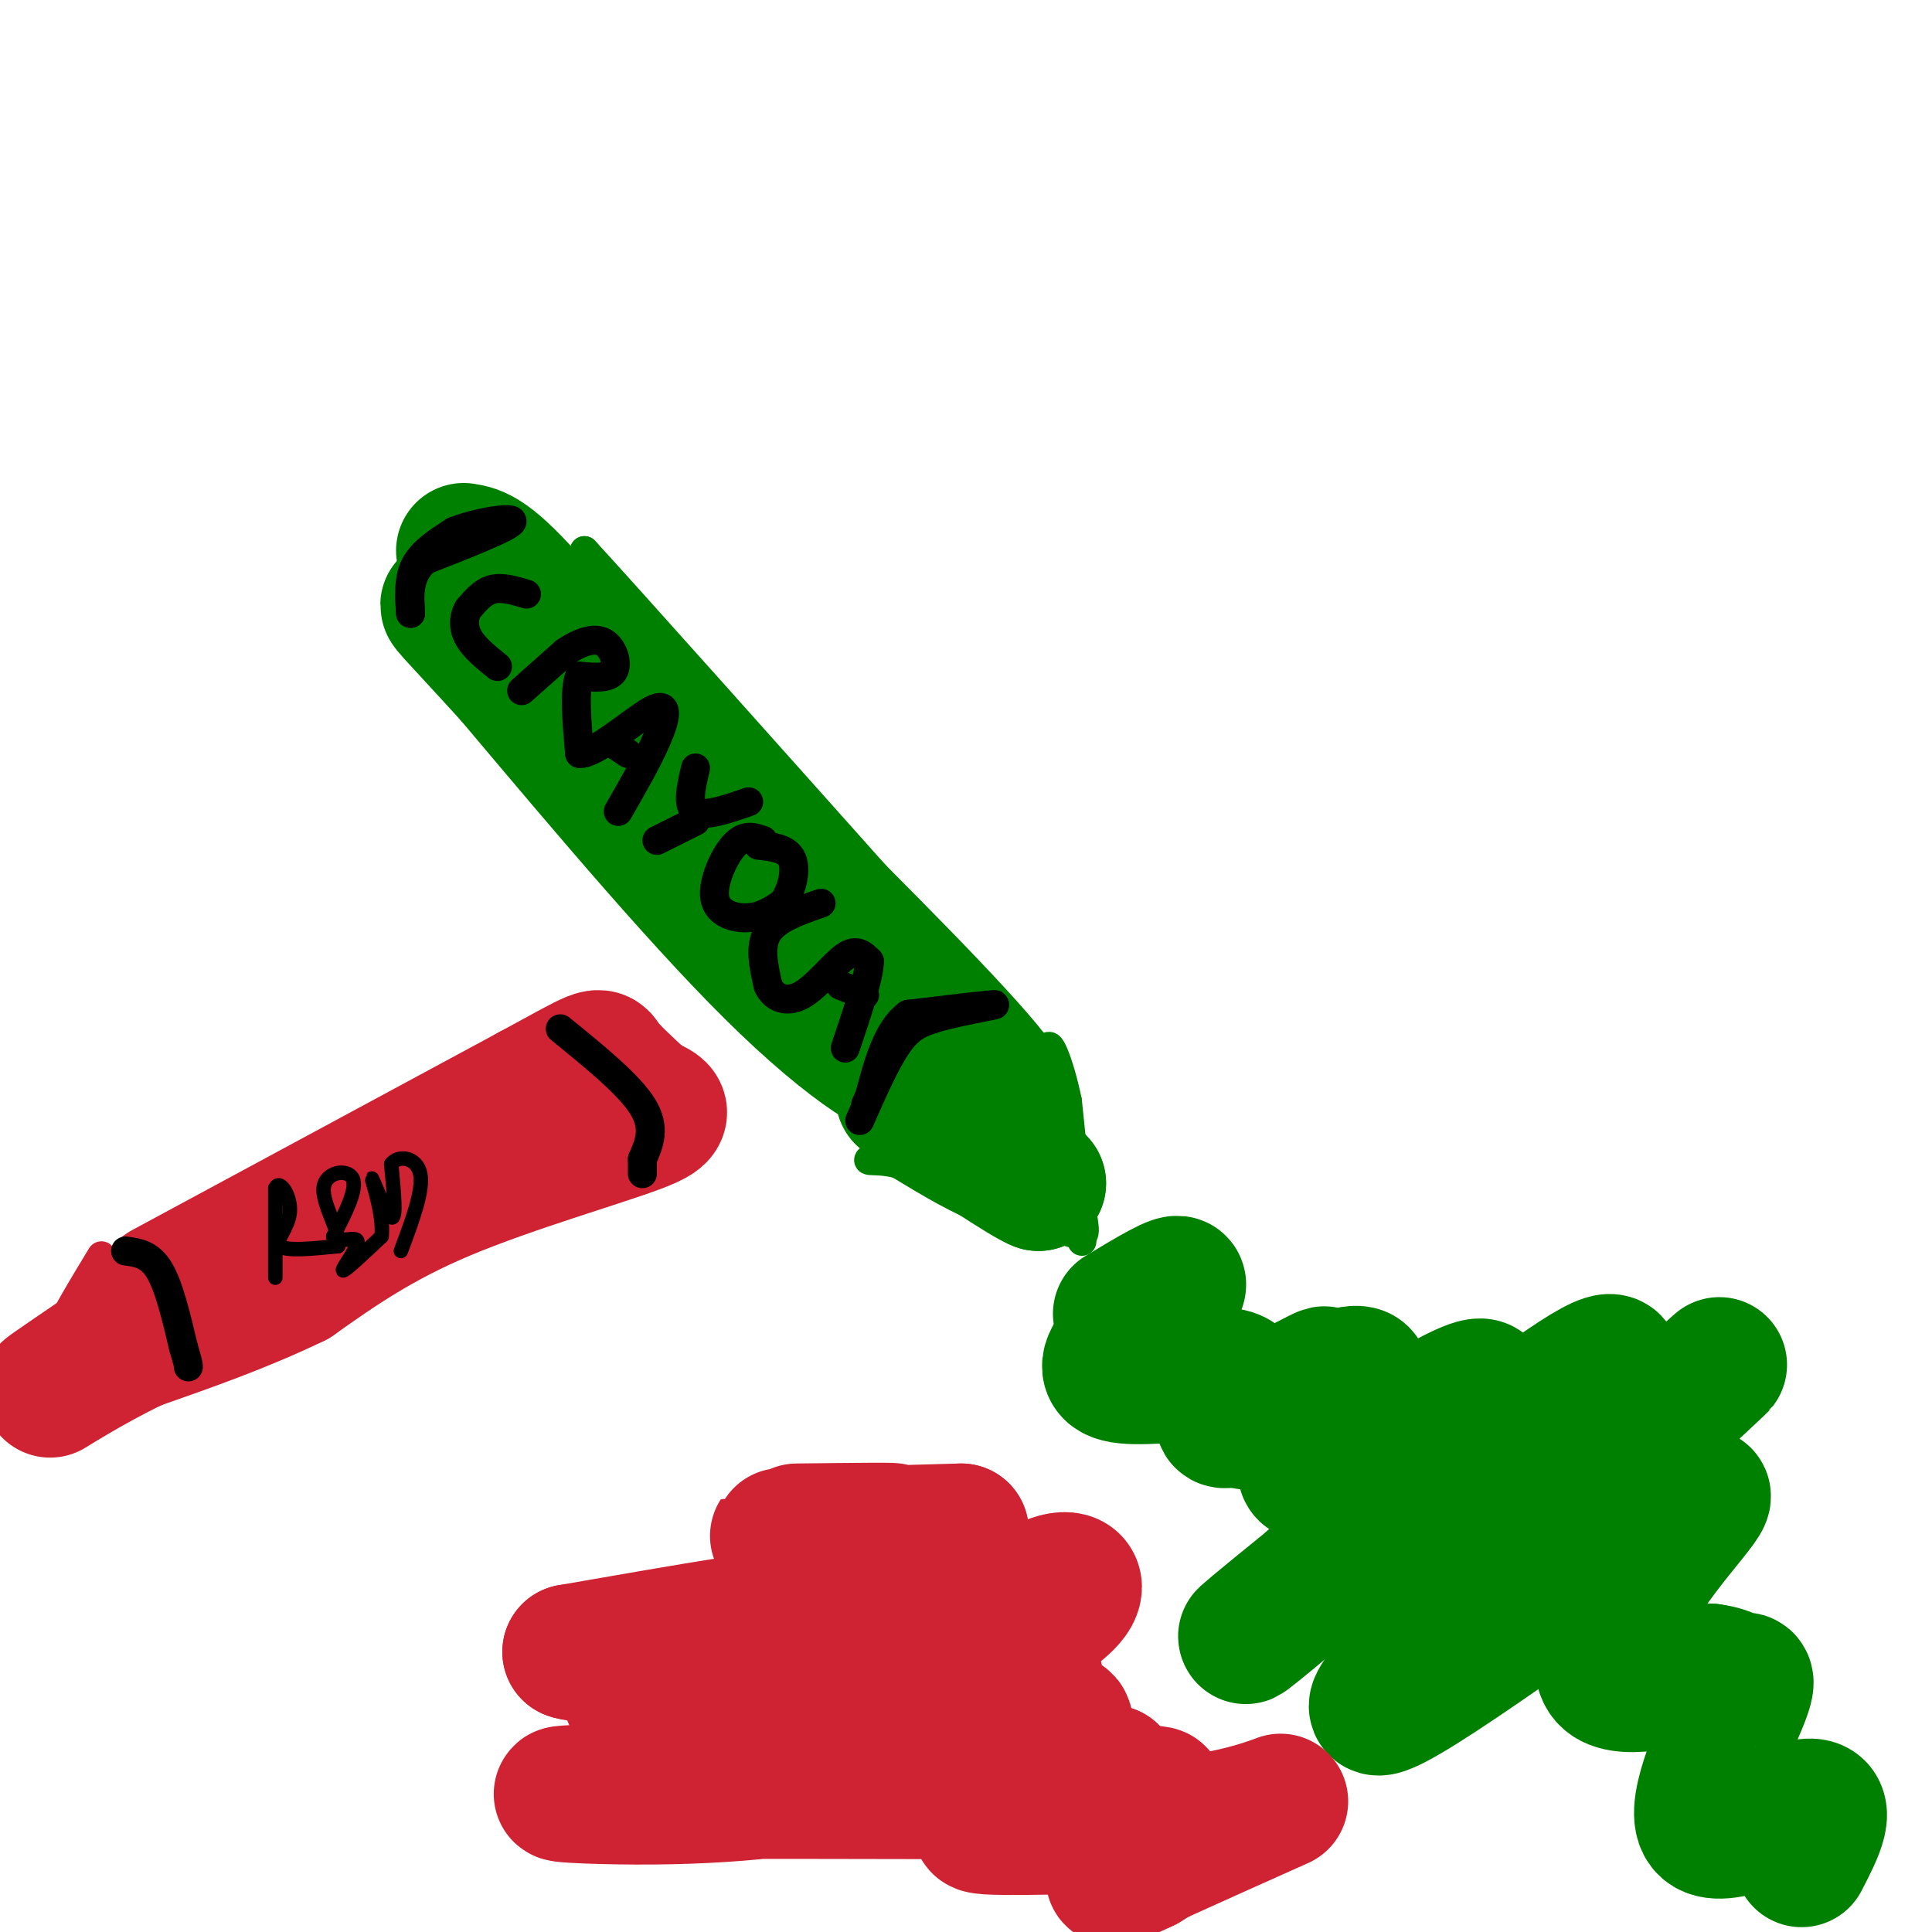
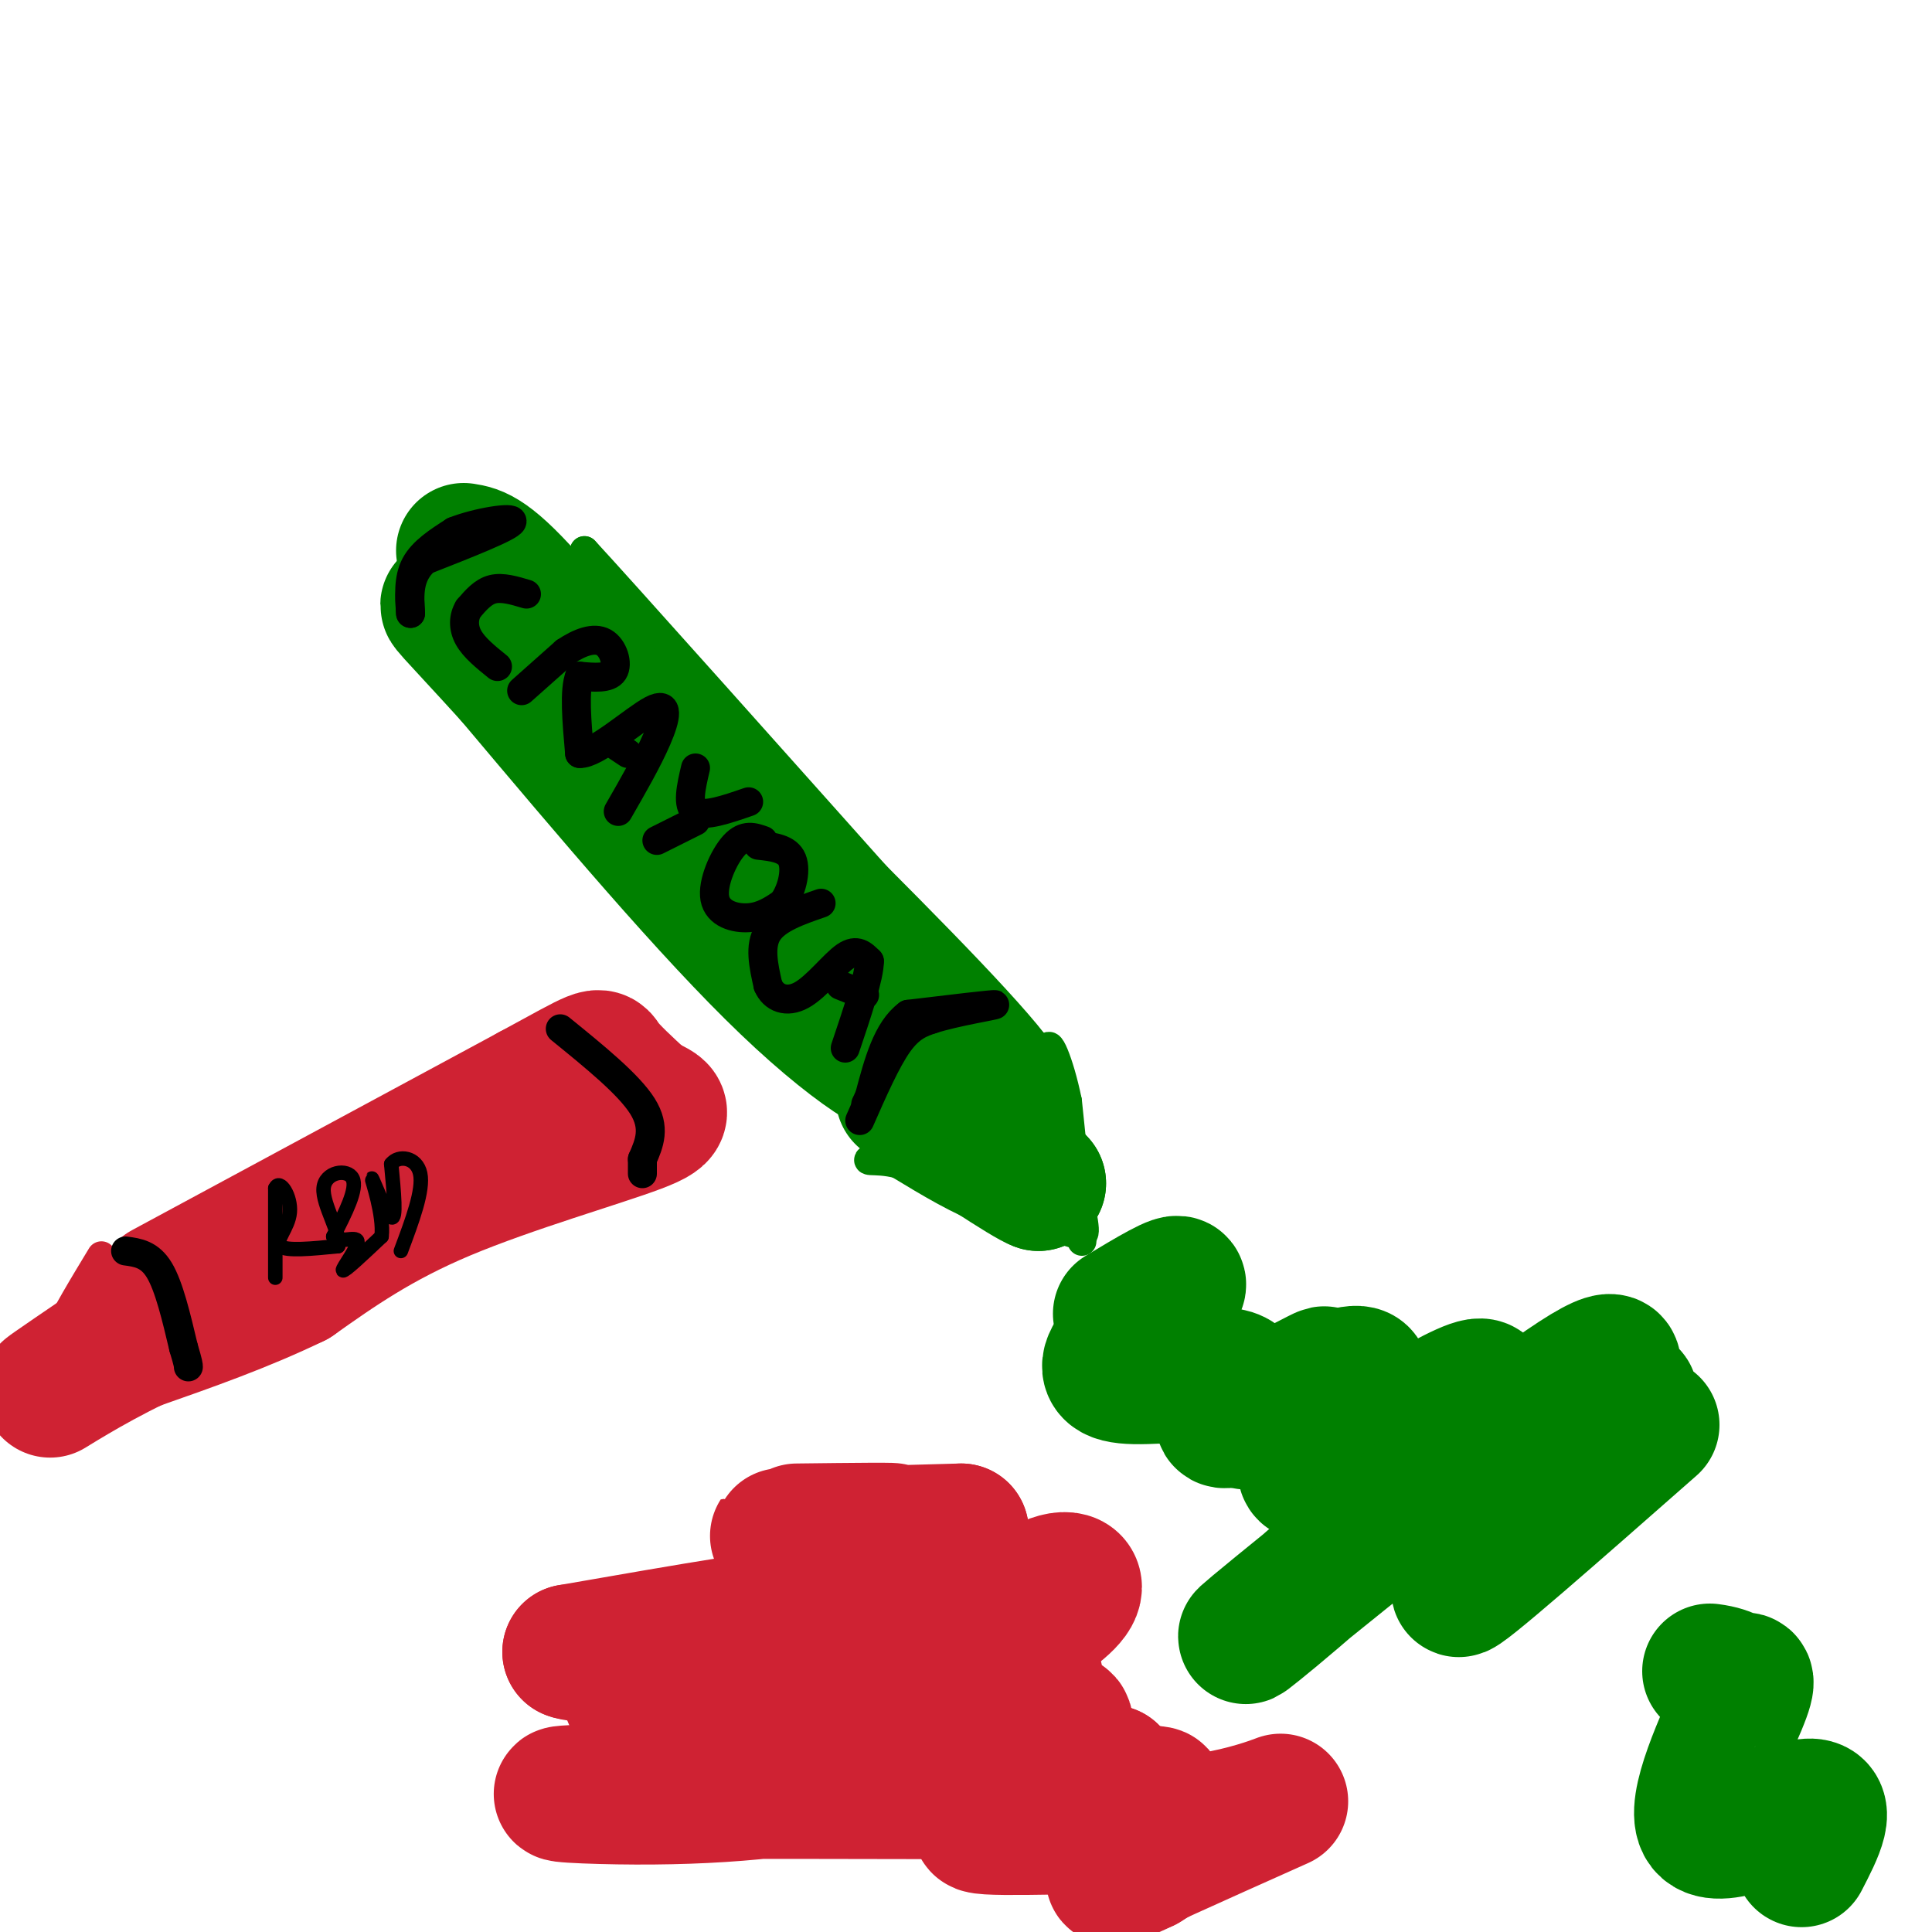
<svg xmlns="http://www.w3.org/2000/svg" viewBox="0 0 400 400" version="1.1">
  <g fill="none" stroke="rgb(0,128,0)" stroke-width="28" stroke-linecap="round" stroke-linejoin="round">
    <path d="M96,114c2.667,0.417 5.333,0.833 15,12c9.667,11.167 26.333,33.083 43,55" />
    <path d="M154,181c12.833,15.667 23.417,27.333 34,39" />
    <path d="M188,220c2.267,5.356 -9.067,-0.756 -25,-16c-15.933,-15.244 -36.467,-39.622 -57,-64" />
    <path d="M106,140c-12.512,-13.774 -15.292,-16.208 -12,-14c3.292,2.208 12.655,9.060 26,22c13.345,12.940 30.673,31.970 48,51" />
    <path d="M168,199c11.833,13.500 17.417,21.750 23,30" />
    <path d="M191,229c4.911,4.489 5.689,0.711 9,2c3.311,1.289 9.156,7.644 15,14" />
    <path d="M215,245c-2.167,-0.667 -15.083,-9.333 -28,-18" />
  </g>
  <g fill="none" stroke="rgb(0,128,0)" stroke-width="6" stroke-linecap="round" stroke-linejoin="round">
    <path d="M224,257c0.000,0.000 -3.000,-29.000 -3,-29" />
    <path d="M221,228c-1.667,-8.200 -4.333,-14.200 -4,-10c0.333,4.200 3.667,18.600 7,33" />
    <path d="M224,251c1.131,6.131 0.458,4.958 -3,4c-3.458,-0.958 -9.702,-1.702 -16,-4c-6.298,-2.298 -12.649,-6.149 -19,-10" />
    <path d="M186,241c-5.178,-1.378 -8.622,0.178 -4,-2c4.622,-2.178 17.311,-8.089 30,-14" />
    <path d="M212,225c5.333,-3.833 3.667,-6.417 2,-9" />
    <path d="M214,216c-7.667,-9.833 -27.833,-29.917 -48,-50" />
    <path d="M166,166c-15.500,-17.000 -30.250,-34.500 -45,-52" />
    <path d="M121,114c5.333,5.667 41.167,45.833 77,86" />
    <path d="M198,200c17.333,18.679 22.167,22.375 16,18c-6.167,-4.375 -23.333,-16.821 -33,-25c-9.667,-8.179 -11.833,-12.089 -14,-16" />
    <path d="M167,177c-8.489,-10.711 -22.711,-29.489 -18,-25c4.711,4.489 28.356,32.244 52,60" />
    <path d="M201,212c11.000,12.333 12.500,13.167 14,14" />
  </g>
  <g fill="none" stroke="rgb(0,0,0)" stroke-width="6" stroke-linecap="round" stroke-linejoin="round">
    <path d="M85,127c-0.250,-3.583 -0.500,-7.167 1,-10c1.500,-2.833 4.750,-4.917 8,-7" />
    <path d="M94,110c4.711,-1.889 12.489,-3.111 12,-2c-0.489,1.111 -9.244,4.556 -18,8" />
    <path d="M88,116c-3.500,3.167 -3.250,7.083 -3,11" />
    <path d="M178,232c2.750,-6.250 5.500,-12.500 8,-16c2.500,-3.500 4.750,-4.250 7,-5" />
    <path d="M193,211c4.778,-1.533 13.222,-2.867 13,-3c-0.222,-0.133 -9.111,0.933 -18,2" />
    <path d="M188,210c-4.333,3.167 -6.167,10.083 -8,17" />
    <path d="M180,227c-1.333,2.833 -0.667,1.417 0,0" />
    <path d="M109,123c-2.500,-0.750 -5.000,-1.500 -7,-1c-2.000,0.500 -3.500,2.250 -5,4" />
    <path d="M97,126c-1.044,1.689 -1.156,3.911 0,6c1.156,2.089 3.578,4.044 6,6" />
    <path d="M108,143c0.000,0.000 9.000,-8.000 9,-8" />
    <path d="M117,135c3.000,-2.036 6.000,-3.125 8,-2c2.000,1.125 3.000,4.464 2,6c-1.000,1.536 -4.000,1.268 -7,1" />
    <path d="M120,140c-1.167,2.833 -0.583,9.417 0,16" />
    <path d="M120,156c3.238,0.262 11.333,-7.083 15,-9c3.667,-1.917 2.905,1.595 1,6c-1.905,4.405 -4.952,9.702 -8,15" />
    <path d="M127,154c0.000,0.000 3.000,2.000 3,2" />
    <path d="M144,159c-0.917,3.917 -1.833,7.833 0,9c1.833,1.167 6.417,-0.417 11,-2" />
    <path d="M144,170c0.000,0.000 -8.000,4.000 -8,4" />
    <path d="M158,174c-1.917,-0.685 -3.833,-1.369 -6,1c-2.167,2.369 -4.583,7.792 -4,11c0.583,3.208 4.167,4.202 7,4c2.833,-0.202 4.917,-1.601 7,-3" />
    <path d="M162,187c1.844,-2.333 2.956,-6.667 2,-9c-0.956,-2.333 -3.978,-2.667 -7,-3" />
    <path d="M170,187c-4.583,1.583 -9.167,3.167 -11,6c-1.833,2.833 -0.917,6.917 0,11" />
    <path d="M159,204c1.107,2.643 3.875,3.750 7,2c3.125,-1.750 6.607,-6.357 9,-8c2.393,-1.643 3.696,-0.321 5,1" />
    <path d="M180,199c0.000,3.167 -2.500,10.583 -5,18" />
    <path d="M174,204c0.000,0.000 5.000,2.000 5,2" />
  </g>
  <g fill="none" stroke="rgb(0,128,0)" stroke-width="28" stroke-linecap="round" stroke-linejoin="round">
    <path d="M232,272c6.083,-3.667 12.167,-7.333 12,-6c-0.167,1.333 -6.583,7.667 -13,14" />
    <path d="M231,280c-2.329,3.398 -1.652,4.894 4,5c5.652,0.106 16.280,-1.176 20,0c3.720,1.176 0.533,4.810 -1,7c-1.533,2.190 -1.413,2.936 3,1c4.413,-1.936 13.118,-6.553 16,-8c2.882,-1.447 -0.059,0.277 -3,2" />
    <path d="M270,287c-4.699,2.868 -14.947,9.039 -11,7c3.947,-2.039 22.089,-12.289 23,-9c0.911,3.289 -15.409,20.116 -11,20c4.409,-0.116 29.545,-17.176 35,-18c5.455,-0.824 -8.773,14.588 -23,30" />
    <path d="M283,317c-12.275,12.020 -31.463,27.069 -23,20c8.463,-7.069 44.575,-36.255 61,-48c16.425,-11.745 13.161,-6.048 12,-3c-1.161,3.048 -0.218,3.446 2,3c2.218,-0.446 5.713,-1.735 -3,8c-8.713,9.735 -29.632,30.496 -30,32c-0.368,1.504 19.816,-16.248 40,-34" />
-     <path d="M342,295c11.977,-10.518 21.920,-19.812 5,-4c-16.920,15.812 -60.702,56.731 -62,62c-1.298,5.269 39.889,-25.114 57,-37c17.111,-11.886 10.145,-5.277 3,4c-7.145,9.277 -14.470,21.222 -13,26c1.470,4.778 11.735,2.389 22,0" />
    <path d="M354,346c4.558,0.582 4.953,2.037 6,2c1.047,-0.037 2.744,-1.567 0,5c-2.744,6.567 -9.931,21.229 -7,25c2.931,3.771 15.980,-3.351 21,-4c5.020,-0.649 2.010,5.176 -1,11" />
  </g>
  <g fill="none" stroke="rgb(207,34,51)" stroke-width="28" stroke-linecap="round" stroke-linejoin="round">
    <path d="M34,267c0.000,0.000 76.000,-41.000 76,-41" />
    <path d="M110,226c14.800,-8.067 13.800,-7.733 15,-6c1.200,1.733 4.600,4.867 8,8" />
    <path d="M133,228c3.024,1.750 6.583,2.125 -1,5c-7.583,2.875 -26.310,8.250 -40,14c-13.690,5.750 -22.345,11.875 -31,18" />
    <path d="M61,265c-10.667,5.167 -21.833,9.083 -33,13" />
    <path d="M28,278c-9.844,4.733 -17.956,10.067 -18,10c-0.044,-0.067 7.978,-5.533 16,-11" />
    <path d="M26,277c3.167,-2.333 3.083,-2.667 3,-3" />
  </g>
  <g fill="none" stroke="rgb(207,34,51)" stroke-width="6" stroke-linecap="round" stroke-linejoin="round">
    <path d="M23,267c-4.083,5.750 -8.167,11.500 -10,13c-1.833,1.500 -1.417,-1.250 -1,-4" />
    <path d="M12,276c1.333,-3.333 5.167,-9.667 9,-16" />
  </g>
  <g fill="none" stroke="rgb(0,0,0)" stroke-width="6" stroke-linecap="round" stroke-linejoin="round">
    <path d="M26,259c2.500,0.333 5.000,0.667 7,4c2.000,3.333 3.500,9.667 5,16" />
    <path d="M38,279c1.000,3.333 1.000,3.667 1,4" />
    <path d="M116,213c7.083,5.750 14.167,11.500 17,16c2.833,4.500 1.417,7.750 0,11" />
    <path d="M133,240c0.000,2.333 0.000,2.667 0,3" />
  </g>
  <g fill="none" stroke="rgb(207,34,51)" stroke-width="28" stroke-linecap="round" stroke-linejoin="round">
    <path d="M165,317c11.422,-0.133 22.844,-0.267 19,0c-3.844,0.267 -22.956,0.933 -23,1c-0.044,0.067 18.978,-0.467 38,-1" />
    <path d="M199,317c-5.400,2.241 -37.901,8.343 -35,11c2.901,2.657 41.204,1.869 45,5c3.796,3.131 -26.915,10.180 -32,13c-5.085,2.820 15.458,1.410 36,0" />
    <path d="M213,346c4.450,1.762 -2.424,6.165 -13,10c-10.576,3.835 -24.856,7.100 -19,6c5.856,-1.100 31.846,-6.565 38,-6c6.154,0.565 -7.527,7.162 -9,10c-1.473,2.838 9.264,1.919 20,1" />
    <path d="M230,367c-7.079,-0.108 -34.775,-0.877 -49,-2c-14.225,-1.123 -14.978,-2.600 -25,-5c-10.022,-2.400 -29.314,-5.723 -25,-11c4.314,-5.277 32.232,-12.508 34,-14c1.768,-1.492 -22.616,2.754 -47,7" />
    <path d="M118,342c2.538,1.314 32.382,1.099 51,2c18.618,0.901 26.011,2.917 26,7c-0.011,4.083 -7.426,10.232 -15,14c-7.574,3.768 -15.309,5.154 -24,6c-8.691,0.846 -18.340,1.151 -28,1c-9.660,-0.151 -19.331,-0.757 -3,-1c16.331,-0.243 58.666,-0.121 101,0" />
    <path d="M226,371c19.009,0.141 16.030,0.494 5,2c-11.030,1.506 -30.111,4.167 -28,5c2.111,0.833 25.415,-0.160 36,0c10.585,0.160 8.453,1.474 6,3c-2.453,1.526 -5.226,3.263 -8,5" />
    <path d="M237,386c-4.157,2.010 -10.548,4.533 -3,1c7.548,-3.533 29.036,-13.124 31,-14c1.964,-0.876 -15.597,6.961 -33,4c-17.403,-2.961 -34.647,-16.720 -42,-22c-7.353,-5.280 -4.815,-2.080 1,-5c5.815,-2.920 14.908,-11.960 24,-21" />
    <path d="M215,329c5.867,-3.489 8.533,-1.711 7,1c-1.533,2.711 -7.267,6.356 -13,10" />
  </g>
  <g fill="none" stroke="rgb(0,0,0)" stroke-width="3" stroke-linecap="round" stroke-linejoin="round">
    <path d="M57,258c0.000,4.000 0.000,8.000 0,6c0.000,-2.000 0.000,-10.000 0,-18" />
    <path d="M57,246c0.940,-2.071 3.292,1.750 3,5c-0.292,3.250 -3.226,5.929 -2,7c1.226,1.071 6.613,0.536 12,0" />
    <path d="M70,258c0.774,-2.452 -3.292,-8.583 -3,-12c0.292,-3.417 4.940,-4.119 6,-2c1.060,2.119 -1.470,7.060 -4,12" />
    <path d="M69,256c0.786,1.643 4.750,-0.250 5,1c0.250,1.250 -3.214,5.643 -3,6c0.214,0.357 4.107,-3.321 8,-7" />
    <path d="M79,256c0.548,-4.405 -2.083,-11.917 -2,-12c0.083,-0.083 2.881,7.262 4,8c1.119,0.738 0.560,-5.131 0,-11" />
    <path d="M81,241c1.511,-1.978 5.289,-1.422 6,2c0.711,3.422 -1.644,9.711 -4,16" />
  </g>
</svg>